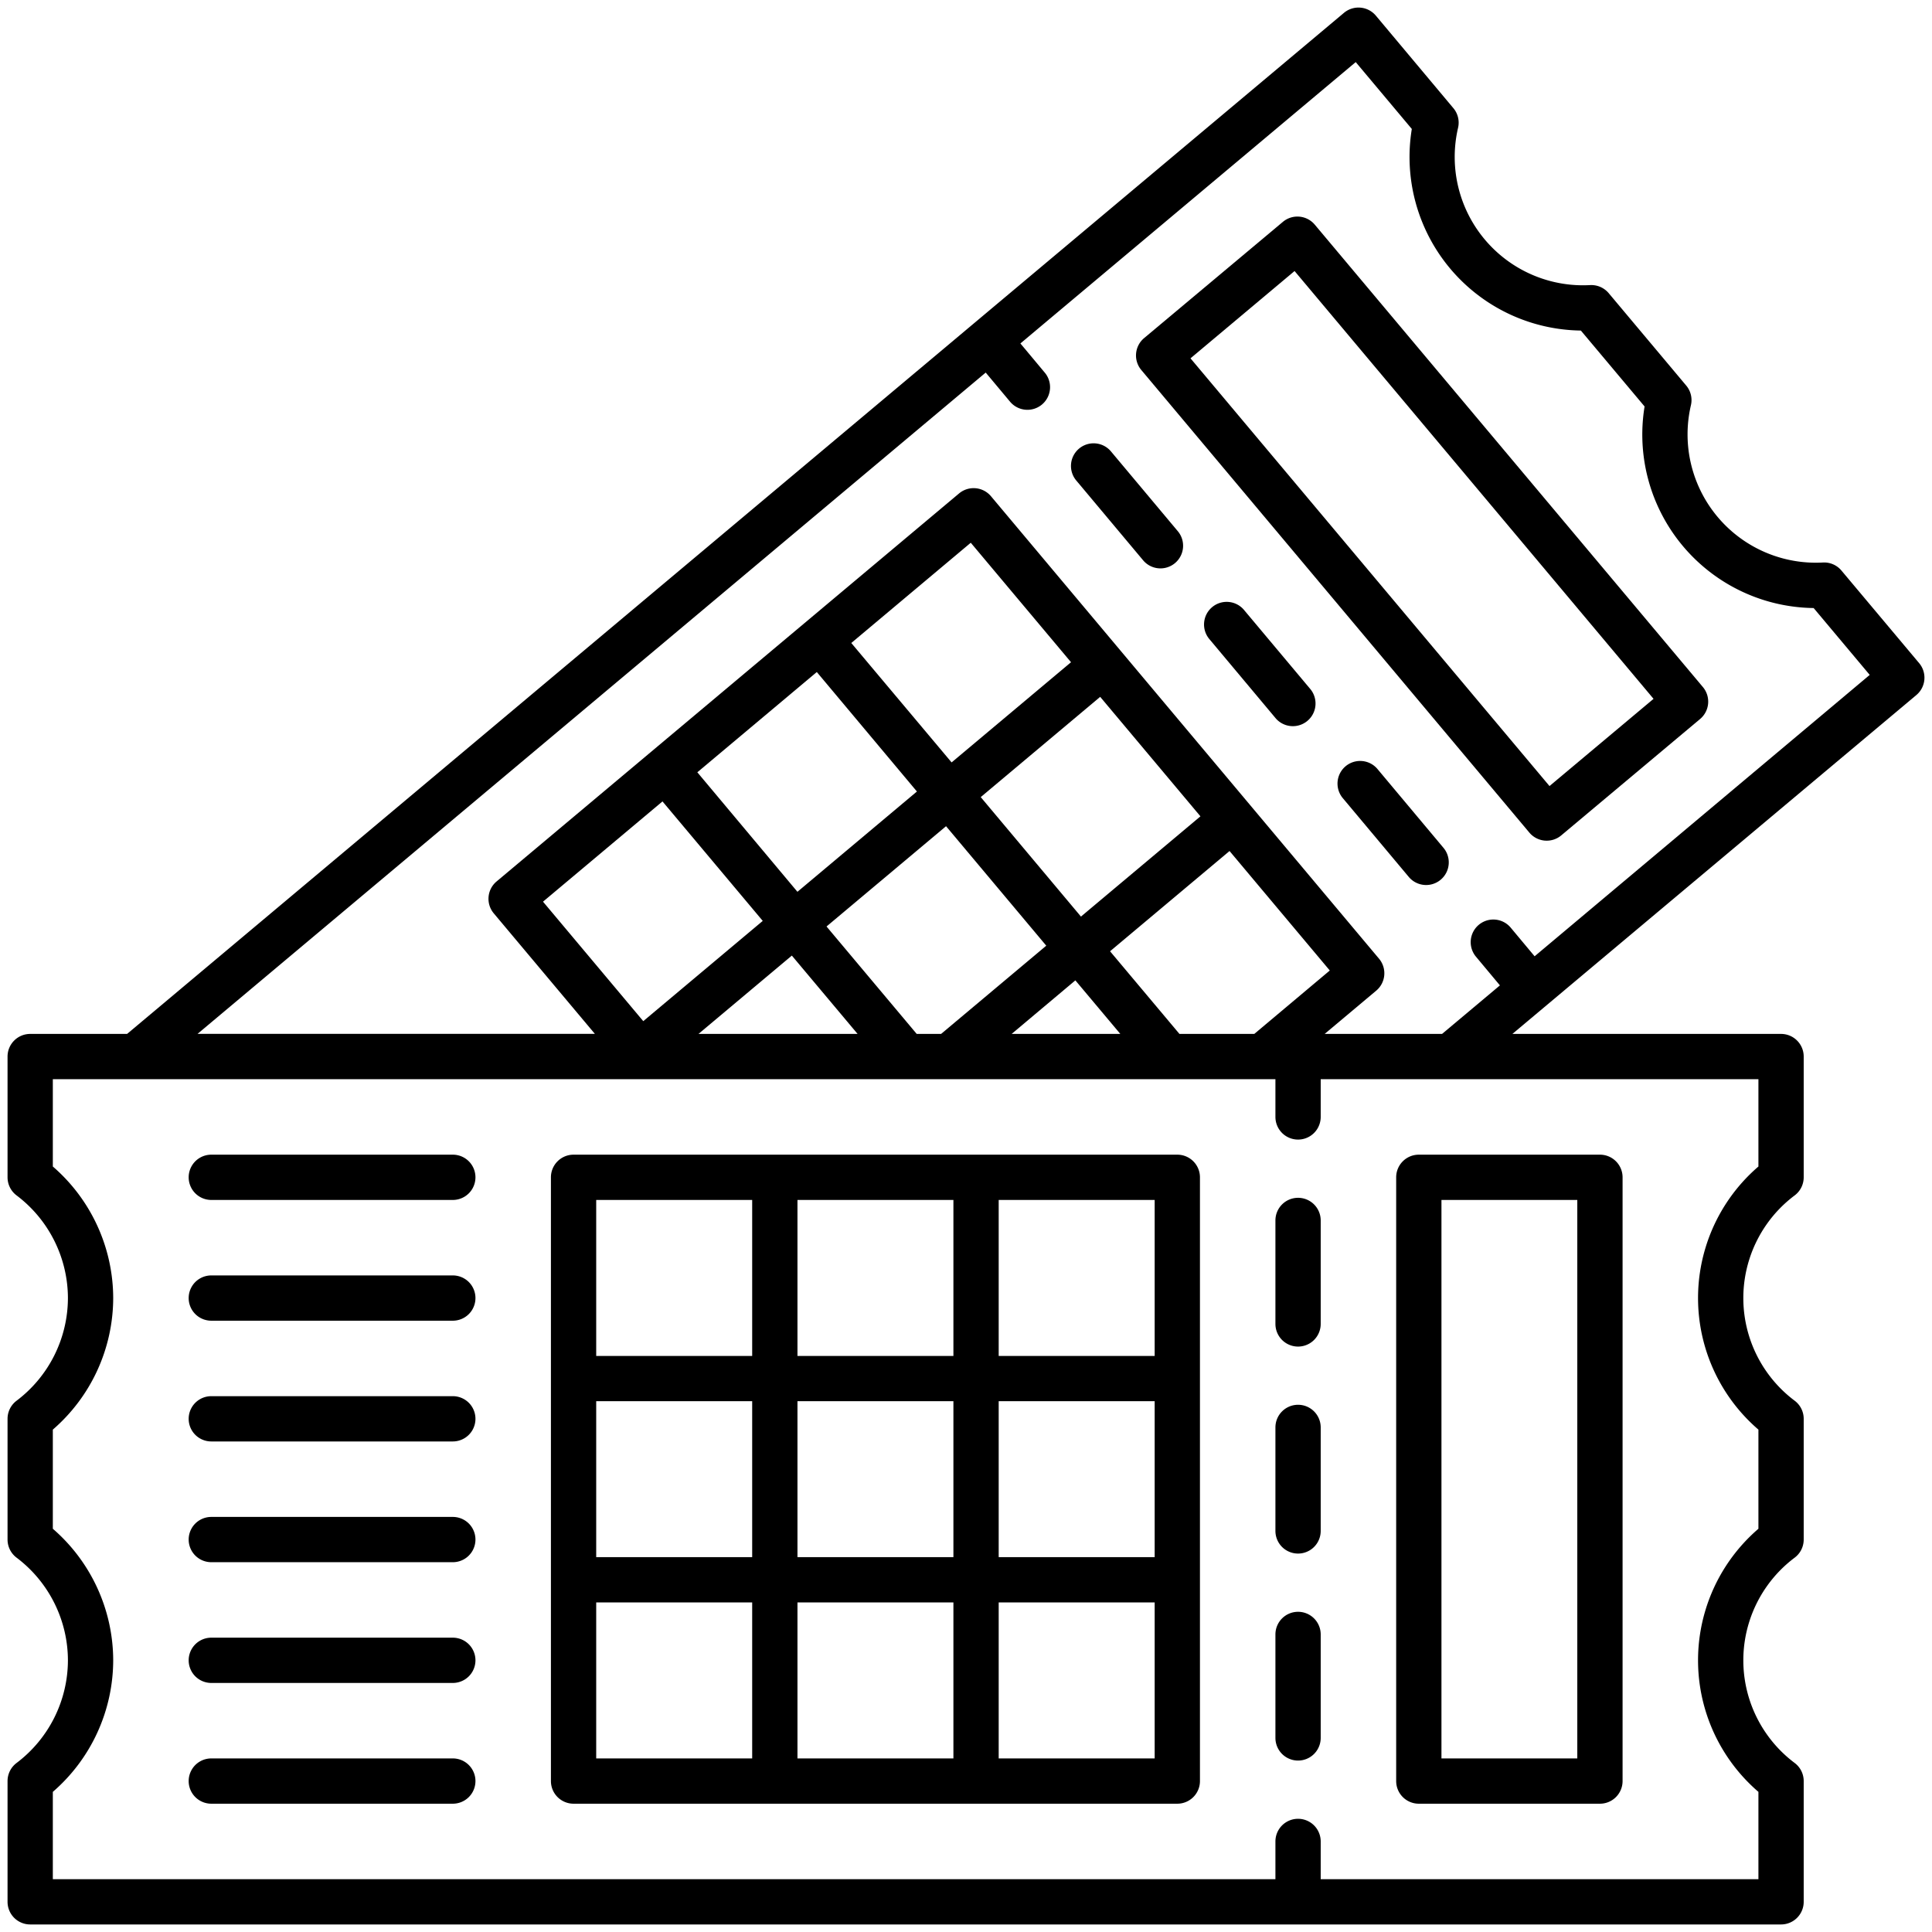
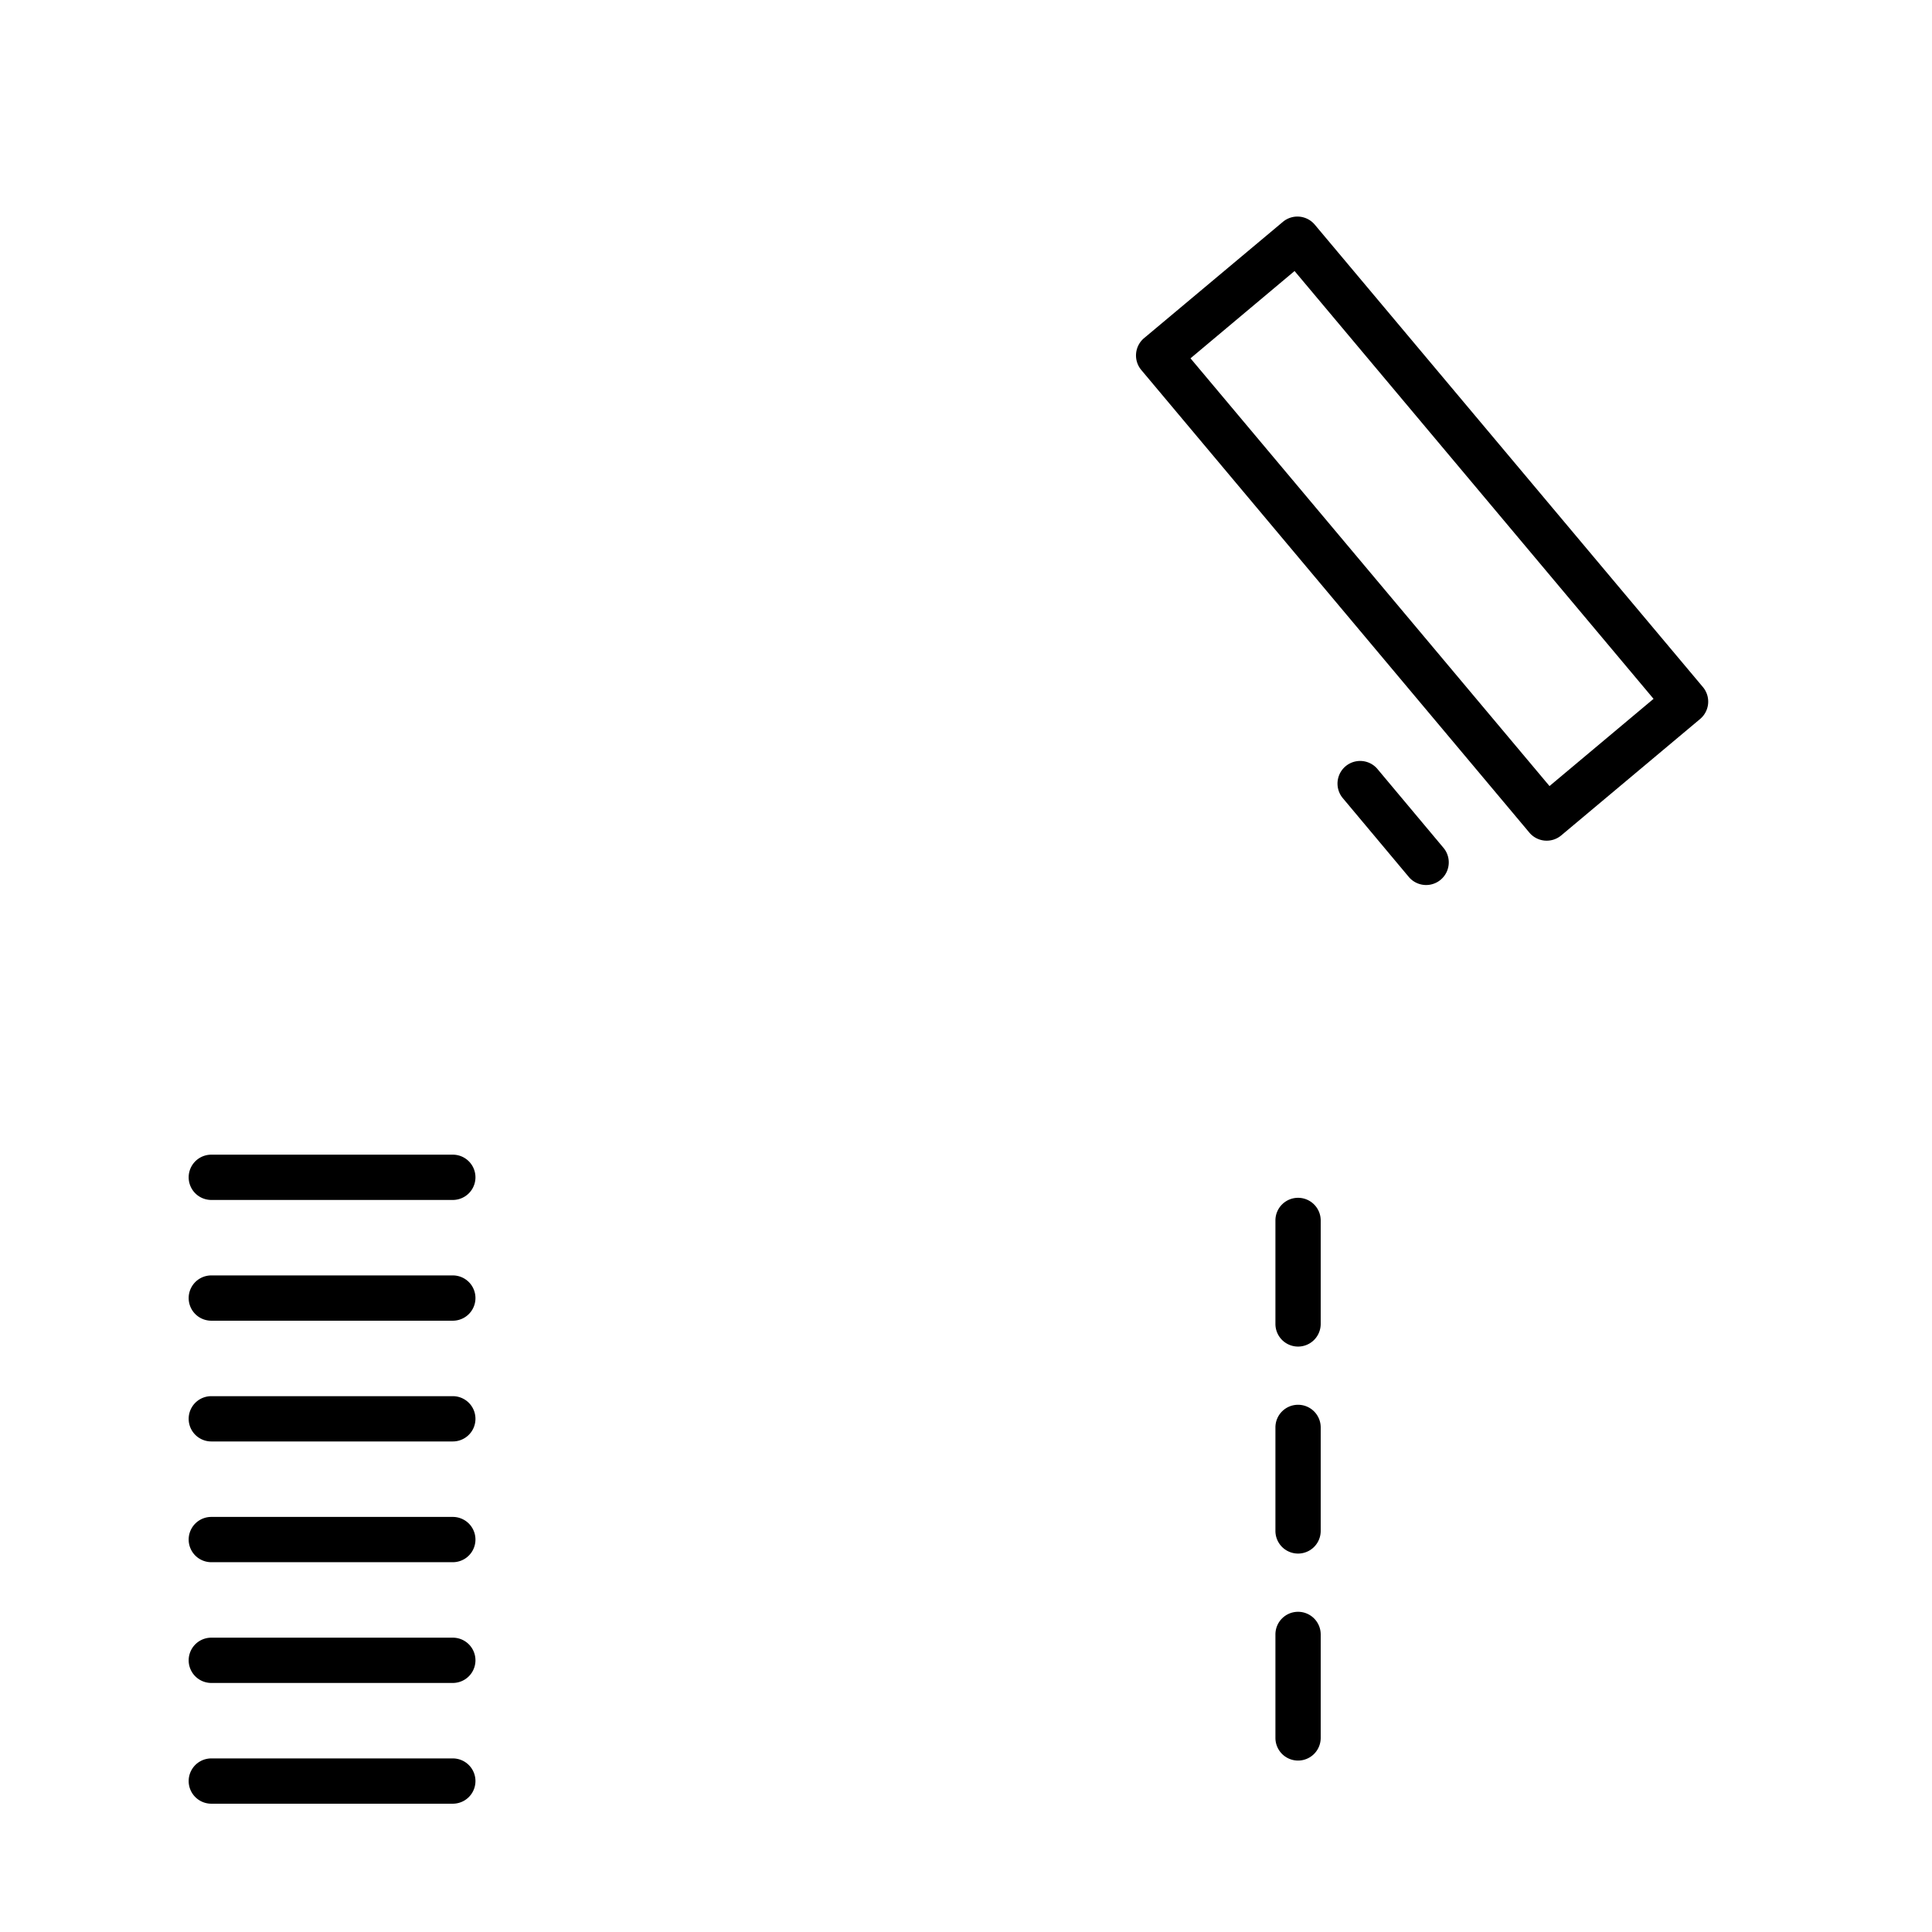
<svg xmlns="http://www.w3.org/2000/svg" id="Line_Expand" data-name="Line Expand" viewBox="0 0 64 64" width="512" height="512">
  <path d="M43,39.679a.75.75,0,0,0-.75.75v3.428a.75.75,0,0,0,1.5,0V40.429A.75.75,0,0,0,43,39.679Z" />
  <path d="M43,46.535a.75.75,0,0,0-.75.75v3.429a.75.75,0,0,0,1.5,0V47.285A.75.75,0,0,0,43,46.535Z" />
  <path d="M43,53.393a.75.75,0,0,0-.75.75v3.428a.75.75,0,0,0,1.5,0V54.143A.75.75,0,0,0,43,53.393Z" />
-   <path d="M39,38.25H19a.75.75,0,0,0-.75.75V59a.75.75,0,0,0,.75.75H39a.75.75,0,0,0,.75-.75V39A.75.75,0,0,0,39,38.25Zm-14.083,20H19.75V53.083h5.167Zm0-6.667H19.75V46.417h5.167Zm0-6.666H19.75V39.75h5.167ZM31.583,58.25H26.417V53.083h5.166Zm0-6.667H26.417V46.417h5.166Zm0-6.666H26.417V39.75h5.166ZM38.25,58.25H33.083V53.083H38.25Zm0-6.667H33.083V46.417H38.25Zm0-6.666H33.083V39.75H38.25Z" />
  <path d="M15,38.25H7a.75.75,0,0,0,0,1.5h8a.75.75,0,0,0,0-1.5Z" />
  <path d="M15,42.25H7a.75.75,0,0,0,0,1.5h8a.75.75,0,0,0,0-1.5Z" />
  <path d="M15,46.25H7a.75.75,0,0,0,0,1.5h8a.75.75,0,0,0,0-1.5Z" />
  <path d="M15,50.25H7a.75.75,0,0,0,0,1.5h8a.75.75,0,0,0,0-1.5Z" />
  <path d="M15,54.25H7a.75.75,0,0,0,0,1.5h8a.75.75,0,0,0,0-1.5Z" />
  <path d="M15,58.25H7a.75.75,0,0,0,0,1.5h8a.75.75,0,0,0,0-1.5Z" />
-   <path d="M47,59.75h6a.75.75,0,0,0,.75-.75V39a.75.75,0,0,0-.75-.75H47a.75.75,0,0,0-.75.75V59A.75.75,0,0,0,47,59.75Zm.75-20h4.5v18.5h-4.5Z" />
-   <path d="M63.575,21.968,61,18.9a.746.746,0,0,0-.615-.266,4.25,4.25,0,0,1-4.371-5.21.75.75,0,0,0-.156-.652L53.29,9.711a.753.753,0,0,0-.615-.267A4.251,4.251,0,0,1,48.3,4.235a.747.747,0,0,0-.155-.652L45.577.518A.751.751,0,0,0,44.52.426L4.21,34.25H1A.75.75,0,0,0,.25,35v4a.75.75,0,0,0,.3.6A4.272,4.272,0,0,1,2.25,43a4.272,4.272,0,0,1-1.7,3.4.75.75,0,0,0-.3.6v4a.75.75,0,0,0,.3.6A4.272,4.272,0,0,1,2.25,55a4.272,4.272,0,0,1-1.7,3.4.75.75,0,0,0-.3.6v4a.75.75,0,0,0,.75.75H59a.75.75,0,0,0,.75-.75V59a.75.75,0,0,0-.3-.6,4.25,4.25,0,0,1,0-6.8.75.75,0,0,0,.3-.6V47a.75.75,0,0,0-.3-.6,4.25,4.25,0,0,1,0-6.8.75.75,0,0,0,.3-.6V35a.75.75,0,0,0-.75-.75H50.1L63.482,23.024A.75.75,0,0,0,63.575,21.968ZM58.25,35.75v2.892a5.748,5.748,0,0,0,0,8.716v3.284a5.748,5.748,0,0,0,0,8.716V62.25H43.75V61a.75.75,0,0,0-1.5,0v1.25H1.75V59.358A5.779,5.779,0,0,0,3.75,55a5.779,5.779,0,0,0-2-4.358V47.358A5.779,5.779,0,0,0,3.75,43a5.779,5.779,0,0,0-2-4.358V35.75h40.5V37a.75.75,0,0,0,1.5,0V35.75ZM27.38,30.691l3.959-3.322,3.32,3.958L31.175,34.25h-.808Zm1.029,3.559H23.138l3.093-2.595Zm7.214-1.774,1.489,1.774h-3.6Zm1.149-.964,3.958-3.321,3.321,3.958-2.5,2.1H39.07Zm-.964-1.149-3.32-3.958,3.957-3.321,3.321,3.958Zm-4.285-5.107L28.2,21.3l3.958-3.321,3.321,3.958Zm-1.149.964-3.958,3.322L23.1,25.583l3.958-3.321Zm-5.107,4.286-3.958,3.321-3.321-3.958,3.958-3.321Zm25.569,1.172-.8-.958a.75.75,0,0,0-1.149.964l.8.958L47.77,34.25H43.881l1.709-1.434a.751.751,0,0,0,.093-1.057L37.112,21.545l-4.285-5.107a.751.751,0,0,0-1.057-.092L16.449,29.2a.75.75,0,0,0-.092,1.056l3.349,3.992H6.544L32.653,12.342l.8.957a.75.75,0,1,0,1.149-.964l-.8-.958L44.91,2.057l1.858,2.215a5.751,5.751,0,0,0,5.6,6.678l2.111,2.515a5.748,5.748,0,0,0,5.6,6.677l1.858,2.215Z" />
  <path d="M45.624,25.467a.75.75,0,0,0-1.149.964l2.2,2.627a.75.75,0,0,0,1.149-.964Z" />
-   <path d="M41.217,20.214a.75.75,0,1,0-1.149.964l2.2,2.627a.751.751,0,0,0,1.15-.965Z" />
-   <path d="M36.809,14.962a.75.75,0,1,0-1.149.964l2.2,2.626a.75.75,0,1,0,1.149-.964Z" />
  <path d="M43.551,7.439A.75.75,0,0,0,42.5,7.347L37.9,11.2a.75.75,0,0,0-.093,1.057L50.662,27.581a.75.75,0,0,0,1.057.092l4.6-3.856a.751.751,0,0,0,.092-1.057Zm7.778,18.6L39.437,11.87l3.447-2.892L54.776,23.15Z" />
</svg>